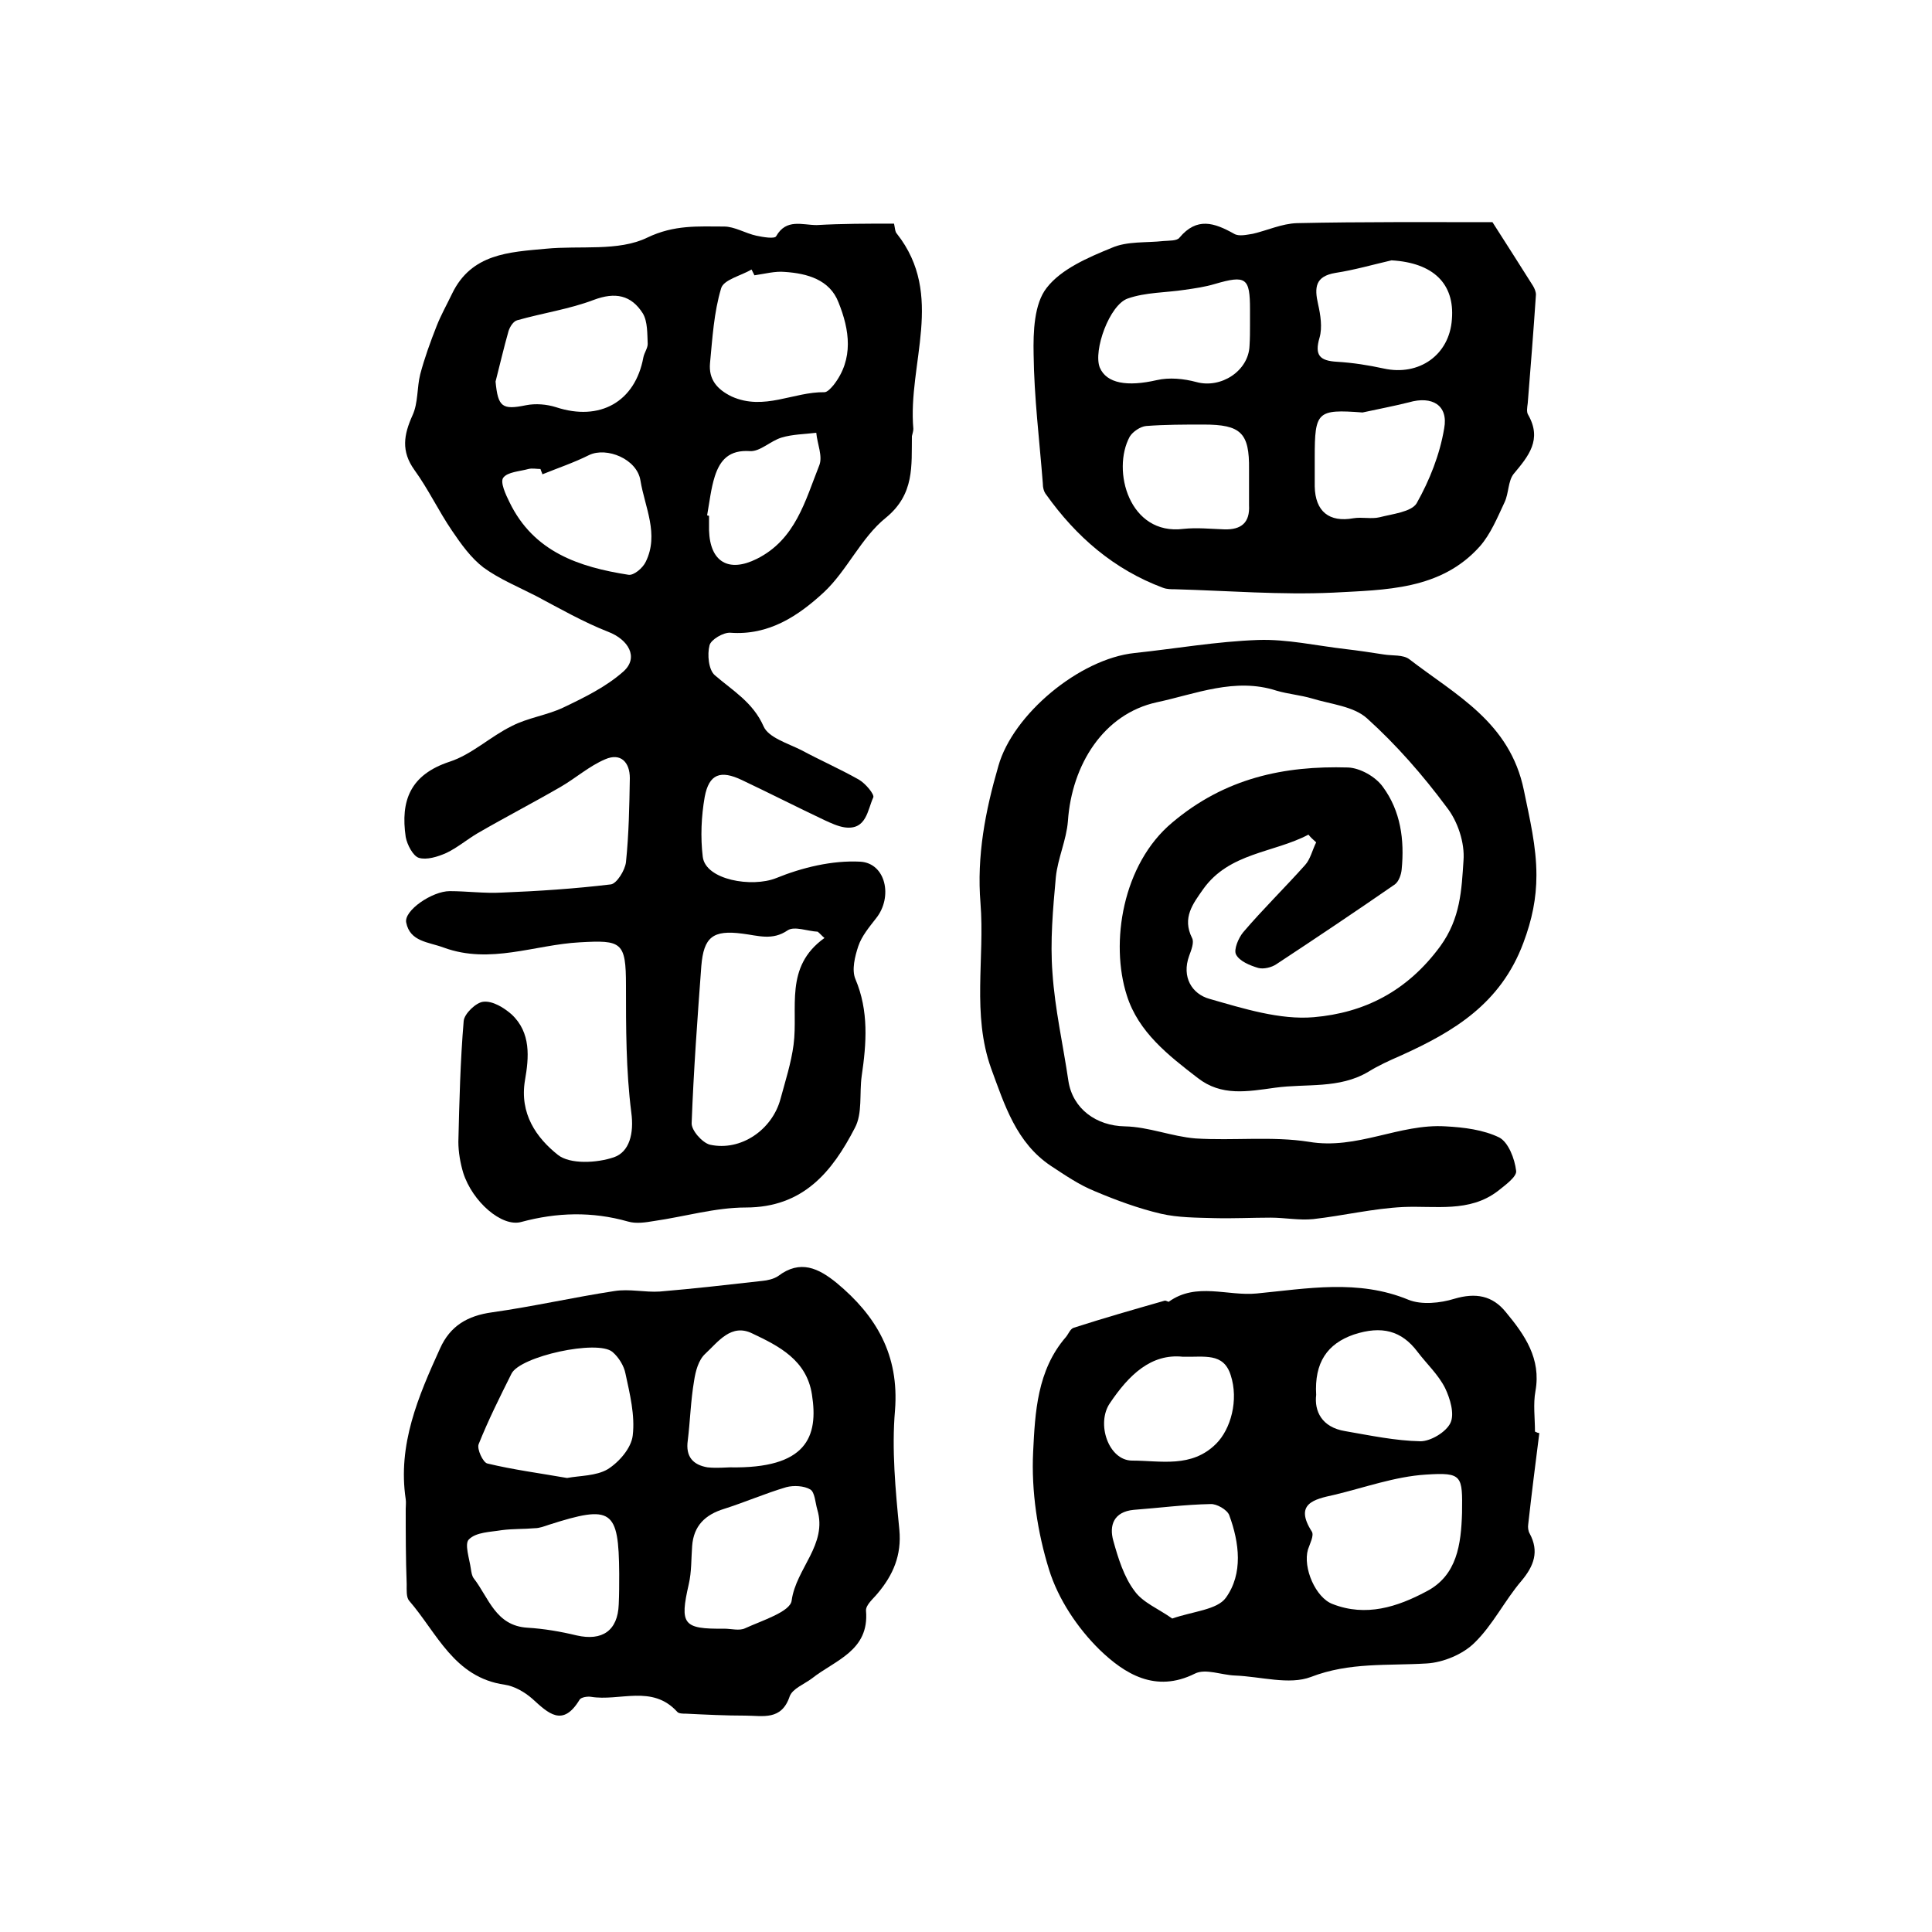
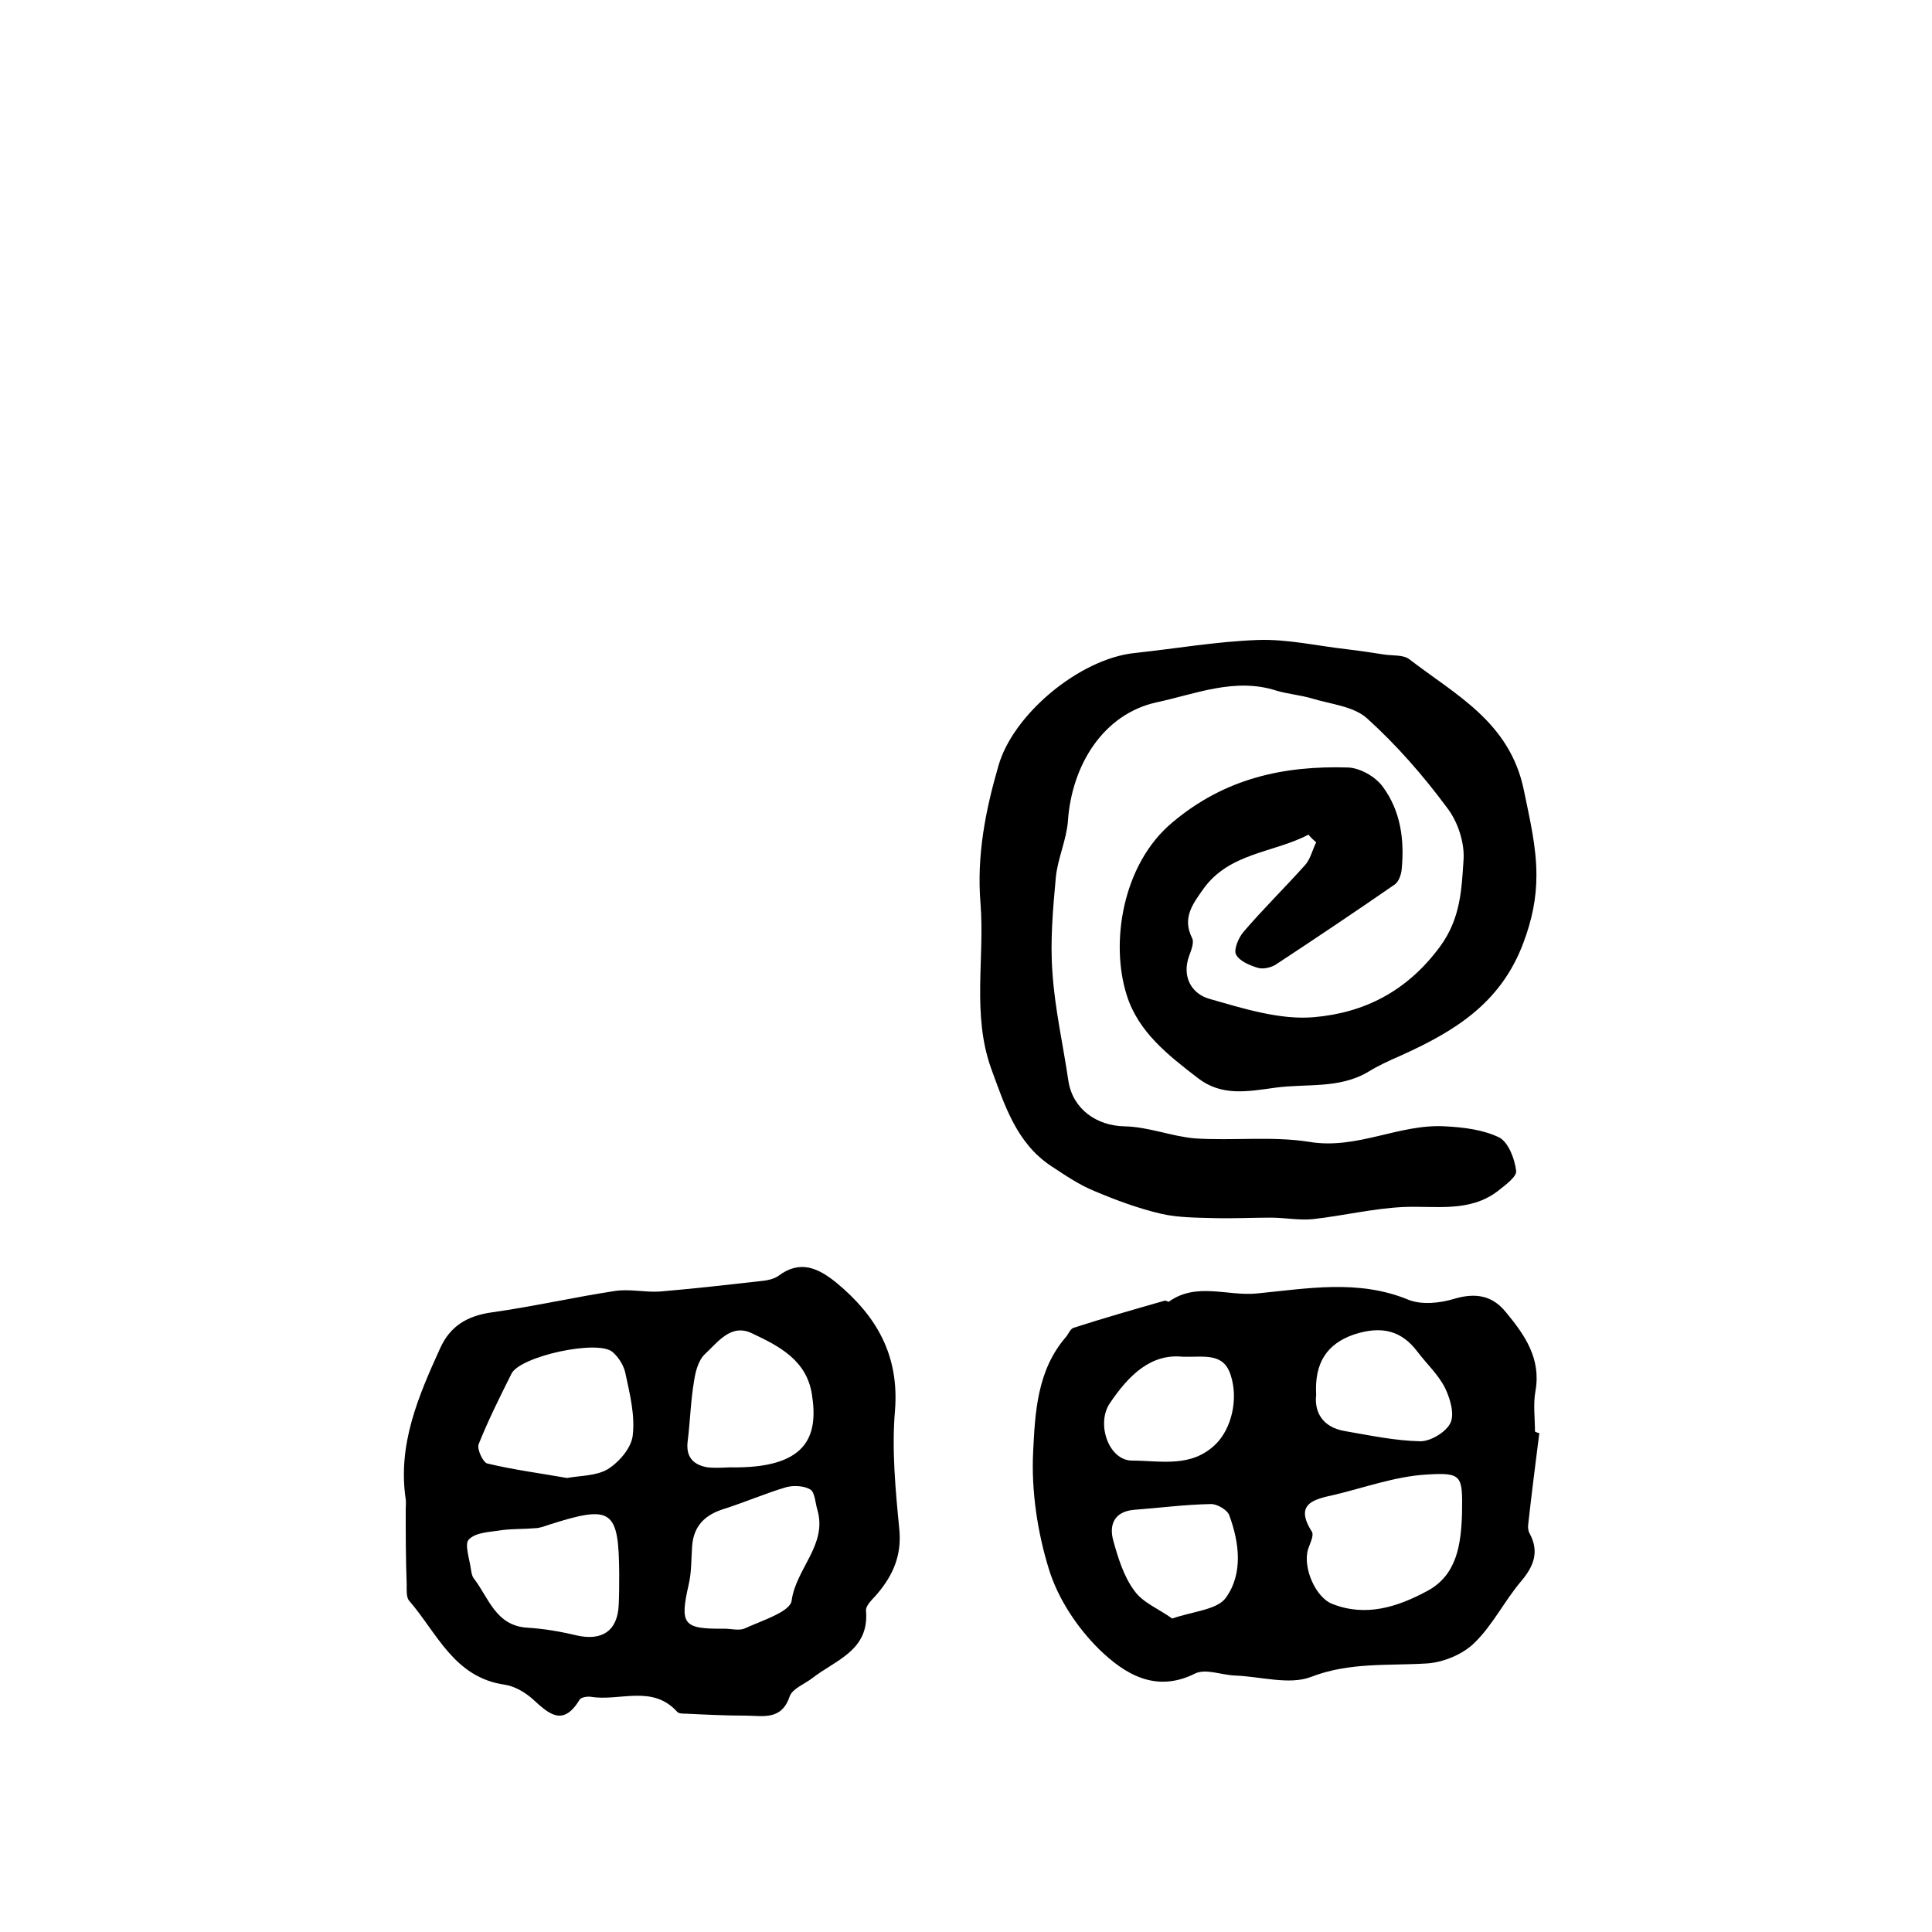
<svg xmlns="http://www.w3.org/2000/svg" version="1.1" id="图层_1" x="0px" y="0px" viewBox="0 0 400 400" style="enable-background:new 0 0 400 400;" xml:space="preserve">
  <style type="text/css">
	.st0{fill:#FFFFFF;}
</style>
  <g>
-     <path d="M185.1,46.3c0.2,0.9,0.2,1.7,0.6,2.1c10,12.7,2.2,26.9,3.4,40.4c0,0.5-0.2,1-0.3,1.5c-0.1,6.1,0.6,12-5.4,16.9   c-5.1,4.1-8,10.9-12.8,15.4c-5.3,4.9-11.4,9-19.4,8.4c-1.4-0.1-4,1.4-4.3,2.6c-0.5,1.9-0.2,5.1,1.1,6.2c3.7,3.2,7.9,5.6,10.1,10.6   c1,2.3,5,3.5,7.8,4.9c3.9,2.1,8,3.9,11.9,6.1c1.4,0.8,3.3,3.1,3,3.7c-1.2,2.6-1.4,6.8-5.9,6.2c-1.4-0.2-2.9-0.9-4.2-1.5   c-5.7-2.7-11.4-5.6-17.1-8.3c-4.4-2.1-6.8-1.3-7.7,3.5c-0.7,4-0.9,8.3-0.4,12.4c0.6,4.8,10.2,6.4,15.2,4.4   c5.4-2.2,11.6-3.7,17.4-3.4c5.3,0.3,6.8,7.3,3.3,11.7c-1.4,1.8-3,3.7-3.7,5.8c-0.7,2.1-1.4,4.9-0.6,6.8c2.8,6.6,2.3,13.3,1.3,20.1   c-0.5,3.6,0.2,7.7-1.4,10.7c-4.7,9.1-10.7,16.5-22.6,16.5c-6.3,0-12.7,1.9-19,2.8c-1.8,0.3-3.7,0.6-5.4,0.1   c-7.4-2.1-14.7-1.9-22.1,0.1c-4,1.1-10.1-4.2-12-10.2c-0.6-2-1-4.3-1-6.4c0.2-8.3,0.4-16.7,1.1-25c0.1-1.5,2.6-3.9,4.1-4   c1.9-0.2,4.2,1.2,5.8,2.6c4.1,3.8,3.6,9,2.8,13.6c-1.2,7,2.4,12,6.8,15.5c2.5,2,8.1,1.7,11.6,0.5c3.2-1.1,4.2-4.9,3.6-9.3   c-1.1-8.7-1.1-17.5-1.1-26.3c0-9-0.9-9.4-9.6-8.9c-9.3,0.5-18.5,4.6-28.1,1.1c-3.2-1.2-7-1.2-7.8-5.2c-0.5-2.5,5.4-6.5,9-6.5   c3.6,0,7.2,0.5,10.8,0.3c7.6-0.3,15.1-0.8,22.6-1.7c1.2-0.2,2.9-2.9,3.1-4.6c0.6-5.8,0.7-11.6,0.8-17.4c0-3.3-1.9-5.3-5.1-3.9   c-3.3,1.4-6.1,3.9-9.2,5.7c-5.7,3.3-11.5,6.3-17.2,9.6c-2.2,1.3-4.2,3-6.5,4.1c-1.8,0.8-4.1,1.5-5.7,1c-1.2-0.4-2.4-2.7-2.7-4.3   c-1.1-7.5,0.9-12.9,9.1-15.6c4.6-1.5,8.4-5.2,12.9-7.4c3.3-1.7,7.2-2.2,10.6-3.8c4.4-2.1,8.9-4.3,12.5-7.5c3.2-2.9,1-6.6-3.2-8.2   c-5.1-2-10-4.8-14.9-7.4c-3.7-1.9-7.6-3.5-10.9-5.9c-2.6-2-4.6-4.8-6.5-7.6c-2.8-4.1-4.9-8.6-7.8-12.6c-2.8-3.9-2.2-7.3-0.4-11.3   c1.2-2.6,0.9-5.7,1.6-8.5c0.9-3.4,2.1-6.7,3.4-10c0.9-2.3,2.1-4.4,3.2-6.7c4-8.3,11.8-8.6,19.4-9.3c7.1-0.7,15,0.6,21-2.3   c5.6-2.7,10.6-2.3,15.9-2.3c2.2,0,4.4,1.4,6.7,1.9c1.4,0.3,3.8,0.7,4.1,0.1c2.1-3.7,5.4-2.3,8.4-2.3   C174.3,46.3,179.5,46.3,185.1,46.3z M170.7,194.2c-0.5-0.4-0.9-0.9-1.4-1.3c-2.1-0.1-4.8-1.2-6.2-0.3c-3.2,2.2-6.1,1.1-9.4,0.7   c-6.1-0.8-8,0.7-8.5,6.7c-0.8,10.8-1.6,21.7-2,32.5c-0.1,1.5,2.2,4.1,3.8,4.5c6.4,1.4,12.9-3.1,14.6-9.5c1-3.7,2.2-7.4,2.7-11.2   C165.3,208.7,162.3,200.2,170.7,194.2z M156.2,57c-0.2-0.4-0.4-0.8-0.6-1.2c-2.2,1.3-5.8,2.1-6.3,3.9c-1.5,5-1.8,10.3-2.3,15.5   c-0.3,3.3,1.4,5.4,4.5,6.9c6.7,3,12.8-1,19.2-0.9c0.6,0,1.4-0.9,1.9-1.5c4.2-5.4,3.3-11.4,1-17.1c-1.8-4.7-6.5-6-11.1-6.3   C160.5,56.1,158.3,56.7,156.2,57z M102.6,79c0.5,5.3,1.4,5.9,6.3,4.9c2-0.4,4.3-0.2,6.2,0.4c9.1,3,16.4-1.1,18.1-10.3   c0.2-1,0.9-1.9,0.9-2.8c-0.1-2.1,0-4.6-1-6.3c-2.4-3.8-5.7-4.5-10.2-2.8c-5,1.9-10.5,2.7-15.8,4.2c-0.8,0.2-1.5,1.3-1.8,2.2   C104.3,72,103.5,75.5,102.6,79z M112.3,98.2c-0.1-0.4-0.3-0.7-0.4-1.1c-0.8,0-1.7-0.2-2.5,0c-1.8,0.5-4.3,0.6-5.2,1.8   c-0.7,0.9,0.5,3.5,1.3,5.1c5,10.3,14.4,13.4,24.6,15c1.1,0.2,3-1.4,3.6-2.7c2.8-5.7-0.2-11.3-1.1-16.8c-0.7-4.5-7-7-10.6-5.3   C118.8,95.8,115.5,96.9,112.3,98.2z M146.4,106.7c0.1,0,0.3,0.1,0.4,0.1c0,1,0,2,0,3c0.2,6.6,4.1,8.8,9.9,5.9c8-4,10-12,12.9-19.3   c0.8-1.9-0.4-4.5-0.6-6.8c-2.4,0.3-4.9,0.3-7.2,1c-2.3,0.7-4.4,2.9-6.5,2.8c-4.3-0.3-6.2,1.8-7.3,5.2   C147.2,101.1,146.9,103.9,146.4,106.7z" />
    <path d="M270.9,172.8c-7.2,3.8-16.4,3.7-21.8,11.3c-2.1,3-4.4,5.9-2.3,10.1c0.5,0.9-0.2,2.6-0.6,3.7c-1.6,4.4,0.6,7.9,4.2,8.9   c7,2,14.6,4.4,21.6,3.8c10.4-0.9,19.3-5.3,26.2-14.7c4.2-5.8,4.4-11.7,4.8-17.7c0.3-3.7-1.2-8.2-3.5-11.1   c-4.9-6.6-10.4-12.9-16.5-18.4c-2.8-2.5-7.5-2.9-11.4-4.1c-2.4-0.7-4.9-0.9-7.3-1.6c-8.6-2.8-16.8,0.7-24.8,2.4   c-11,2.4-17.6,12.9-18.4,24.6c-0.3,3.9-2.1,7.7-2.5,11.6c-0.6,6.6-1.2,13.3-0.7,19.8c0.5,7.5,2.2,14.9,3.3,22.4   c0.9,5.8,5.8,9.3,11.7,9.4c4.9,0.1,9.7,2.1,14.6,2.5c7.8,0.5,15.9-0.5,23.5,0.7c10,1.7,18.7-3.8,28.3-3.2c3.8,0.2,7.8,0.7,11.1,2.3   c1.9,1,3.2,4.4,3.5,6.9c0.2,1.2-2.3,3-3.8,4.2c-5.9,4.5-12.9,3-19.6,3.3c-6.2,0.3-12.4,1.8-18.6,2.5c-2.9,0.3-5.9-0.3-8.8-0.3   c-3.9,0-7.8,0.2-11.7,0.1c-3.7-0.1-7.5-0.1-11-0.9c-4.7-1.1-9.3-2.8-13.8-4.7c-3.2-1.3-6.1-3.3-9-5.2c-7.2-4.8-9.6-12.6-12.4-20.2   c-4-11.2-1.3-22.8-2.2-34.2c-0.8-9.8,1-19.1,3.7-28.4c3-10.7,16.8-22.2,28.2-23.4c8.5-0.9,17-2.4,25.6-2.7c6-0.2,12.1,1.2,18.2,1.9   c2.6,0.3,5.2,0.7,7.8,1.1c1.8,0.3,4,0,5.3,1c9.6,7.4,20.8,13,23.7,27.1c1.2,5.9,2.6,11.6,2.6,17.6c0,4.8-0.9,9.2-2.7,14   c-4.7,12.6-14.4,18.4-25.5,23.4c-2.3,1-4.5,2-6.6,3.3c-6.1,3.6-12.8,2.4-19.3,3.3c-5.8,0.8-11.1,1.8-16-2   c-6.1-4.7-12.3-9.5-14.7-17.1c-3.5-10.9-0.9-27.2,9.4-35.8c10.9-9.2,23.1-11.8,36.4-11.4c2.5,0.1,5.7,1.9,7.2,4   c3.7,5,4.5,11,3.9,17.1c-0.1,1.1-0.6,2.5-1.4,3.1c-8.1,5.6-16.3,11.1-24.5,16.5c-1,0.7-2.7,1.1-3.8,0.8c-1.7-0.5-3.9-1.4-4.6-2.8   c-0.5-1,0.5-3.4,1.5-4.6c4.1-4.8,8.6-9.2,12.8-13.9c1.1-1.2,1.5-3.1,2.3-4.7C271.8,173.8,271.3,173.3,270.9,172.8z" />
    <path d="M84,312.4c0-0.7,0.1-1.3,0-2c-1.7-11.3,2.6-21.3,7.1-31.2c2.1-4.7,5.7-6.8,10.8-7.5c8.5-1.2,16.8-3.1,25.3-4.4   c3.1-0.5,6.3,0.3,9.4,0.1c7.1-0.6,14.1-1.4,21.2-2.2c1.1-0.1,2.4-0.4,3.3-1c4.6-3.5,8.4-1.6,12.1,1.4c8.2,6.8,13,14.9,12.1,26.4   c-0.7,8.1,0.1,16.5,0.9,24.7c0.5,5.3-1.3,9.4-4.5,13.2c-0.9,1.1-2.5,2.4-2.4,3.6c0.7,8.3-6.4,10.2-11.2,14c-1.6,1.2-4,2.1-4.6,3.7   c-1.7,5.1-5.6,4-9.2,4c-4.1,0-8.1-0.2-12.2-0.4c-0.7,0-1.6,0-1.9-0.4c-5.2-5.7-11.9-2.1-17.9-3.1c-0.7-0.1-2,0.1-2.3,0.6   c-3.5,5.8-6.5,2.8-9.8-0.2c-1.6-1.4-3.7-2.6-5.7-2.9c-10.5-1.5-14-10.7-19.8-17.4c-0.6-0.7-0.5-2.2-0.5-3.4   C84,322.7,84,317.5,84,312.4z M117.4,306c2.7-0.5,6-0.4,8.4-1.8c2.4-1.5,4.9-4.4,5.2-7c0.5-4.2-0.6-8.6-1.5-12.8   c-0.3-1.6-1.4-3.4-2.7-4.5c-3.1-2.6-19.1,0.9-20.9,4.5c-2.4,4.8-4.8,9.6-6.8,14.6c-0.4,1,0.9,3.8,1.8,4   C106.3,304.3,111.7,305,117.4,306z M128.2,325.8c-0.1-13.3-1.5-14.3-14.6-10.1c-0.9,0.3-1.9,0.7-2.9,0.7c-2.2,0.2-4.5,0.1-6.8,0.4   c-2.4,0.4-5.3,0.4-6.8,1.9c-1,0.9,0.1,4,0.4,6.2c0.1,0.6,0.2,1.4,0.6,1.9c3.1,4,4.5,9.8,11.1,10.2c3.4,0.2,6.9,0.8,10.2,1.6   c5.3,1.2,8.5-1,8.7-6.4C128.2,330.1,128.2,328,128.2,325.8z M149.9,337.2c1.5,0,3.2,0.5,4.4-0.1c3.5-1.6,9.3-3.4,9.6-5.7   c0.9-6.7,7.5-11.6,5.3-18.9c-0.4-1.4-0.5-3.5-1.4-4.1c-1.3-0.8-3.5-0.9-5-0.5c-4.4,1.3-8.5,3.1-12.9,4.5c-3.9,1.2-6.3,3.5-6.6,7.7   c-0.2,2.6-0.1,5.3-0.7,7.9C140.7,336.3,141.4,337.3,149.9,337.2z M151.1,303.8c15.9,0.3,18.4-6.3,17-15.1   c-1.1-7.1-6.8-10-12.3-12.6c-4.4-2.2-7.1,1.7-9.8,4.2c-1.4,1.3-2,3.6-2.3,5.6c-0.7,4.1-0.8,8.2-1.3,12.3c-0.5,3.4,1.1,5.1,4.1,5.6   C148.4,304,150.4,303.8,151.1,303.8z" />
    <path d="M318.7,296.7c-0.8,6.3-1.6,12.6-2.3,18.9c-0.1,0.6,0,1.4,0.3,1.9c2,3.7,0.9,6.7-1.7,9.8c-3.5,4.1-5.9,9.1-9.7,12.8   c-2.4,2.4-6.5,4.1-9.9,4.3c-8.1,0.5-16-0.3-24,2.8c-4.5,1.7-10.4-0.1-15.7-0.3c-2.8-0.1-6.1-1.5-8.3-0.4c-8.2,4.1-14.6,0-19.7-4.9   c-4.6-4.5-8.6-10.5-10.5-16.6c-2.4-7.7-3.7-16.3-3.3-24.4c0.4-8.1,0.8-16.9,6.8-23.8c0.5-0.6,0.9-1.7,1.6-1.9   c6.2-2,12.5-3.8,18.8-5.6c0.3-0.1,0.8,0.3,0.9,0.2c5.7-4.1,12.2-1.1,18.2-1.7c10.4-1,21-3,31.4,1.3c2.7,1.1,6.6,0.7,9.5-0.2   c4.4-1.3,7.9-0.7,10.7,2.8c3.9,4.7,7.3,9.6,6.1,16.3c-0.5,2.7-0.1,5.6-0.1,8.4C318.2,296.6,318.5,296.7,318.7,296.7z M302.7,313.2   c0.1-7.7,0.1-8.4-7.5-7.9c-6.4,0.4-12.7,2.7-19,4.2c-4.1,0.9-8.3,1.8-4.6,7.6c0.5,0.8-0.4,2.5-0.8,3.7c-1.1,3.8,1.6,10,5.1,11.3   c6.9,2.7,13.4,0.6,19.4-2.6C301.7,326.2,302.5,319.7,302.7,313.2z M242.7,335.1c4.3-1.5,9.3-1.8,11.1-4.3c3.6-5,2.8-11.4,0.7-17.1   c-0.4-1.1-2.6-2.4-3.9-2.3c-5.3,0.1-10.6,0.8-15.9,1.2c-4.1,0.4-5.1,3.2-4.2,6.4c1,3.6,2.2,7.5,4.4,10.4   C236.6,331.8,239.9,333.1,242.7,335.1z M272.5,288.8c-0.4,3.3,1.1,6.7,6,7.5c5.2,0.9,10.4,2,15.6,2.1c2.1,0,5.3-1.9,6.2-3.8   c0.9-1.9-0.1-5.1-1.1-7.2c-1.4-2.8-3.8-5-5.7-7.5c-3.3-4.4-7.4-5.5-13.2-3.6C274.8,278.2,272.1,282.1,272.5,288.8z M244.9,280.9   c-6.6-0.7-11.2,3.8-15.1,9.6c-2.9,4.2-0.3,11.9,4.6,11.9c5.9,0,12.3,1.6,17.4-3.5c3-3,4.7-9,3-14.2   C253.3,280,249.4,281,244.9,280.9z" />
-     <path d="M309,46c3,4.7,5.7,8.9,8.4,13.2c0.3,0.5,0.6,1.2,0.6,1.8c-0.5,7.5-1.1,15-1.7,22.5c-0.1,0.8-0.3,1.8,0.1,2.4   c2.9,5.1,0.1,8.5-3,12.2c-1.2,1.5-1,4-1.9,5.9c-1.5,3.2-2.9,6.6-5.1,9.1c-8.1,9.1-19.6,9-30.4,9.6c-10.9,0.5-21.8-0.4-32.7-0.7   c-0.8,0-1.7,0-2.5-0.3c-10.2-3.8-18-10.6-24.2-19.3c-0.5-0.6-0.7-1.5-0.7-2.4c-0.7-8.9-1.8-17.8-1.9-26.6   c-0.1-4.7,0.1-10.5,2.7-13.8c3-3.9,8.6-6.3,13.5-8.3c3.2-1.4,7.1-1,10.7-1.4c1.1-0.1,2.8,0,3.3-0.7c3.6-4.3,7.2-3.1,11.3-0.8   c1,0.6,2.6,0.2,3.9,0c3-0.7,6-2.1,9.1-2.2C282,45.9,295.8,46,309,46z M258.8,67.1C258.8,67.1,258.8,67.1,258.8,67.1c0-1,0-2,0-3   c0-6.6-0.8-7.2-7.3-5.3c-2,0.6-4.1,0.9-6.2,1.2c-3.9,0.6-8.1,0.5-11.8,1.8c-3.8,1.3-7.2,10.8-5.8,14.3c1.4,3.3,5.7,4,11.8,2.6   c2.6-0.6,5.6-0.3,8.2,0.4c5.1,1.4,10.8-2.3,11-7.5C258.8,70.1,258.8,68.6,258.8,67.1z M282.1,85.4c-9.4-0.7-9.9-0.2-9.9,9.3   c0,2,0,4,0,6c0.1,5.2,3,7.5,8,6.6c1.8-0.3,3.7,0.2,5.4-0.2c2.7-0.7,6.6-1.1,7.7-2.9c2.7-4.8,4.8-10.1,5.7-15.5   c0.9-4.8-2.5-6.8-7.3-5.4C288.5,84.1,285.3,84.7,282.1,85.4z M288.1,53.9c-3.9,0.9-7.7,2-11.6,2.6c-4.2,0.7-4.4,3-3.6,6.5   c0.5,2.2,0.9,4.8,0.3,6.9c-1.1,3.7,0.1,4.8,3.6,5c3.3,0.2,6.5,0.7,9.7,1.4c7.3,1.6,13.6-2.8,14.1-10.2   C301.2,58.7,296.7,54.4,288.1,53.9z M258.6,100.2C258.6,100.2,258.7,100.2,258.6,100.2c0-1,0-2,0-3c0.1-7.6-1.7-9.3-9.4-9.3   c-4,0-8,0-11.9,0.3c-1.2,0.1-2.8,1.2-3.4,2.2c-3.8,7-0.1,20.5,11.1,19.1c2.8-0.3,5.6,0,8.5,0.1c3.5,0.1,5.3-1.4,5.1-5   C258.6,103.2,258.6,101.7,258.6,100.2z" />
  </g>
</svg>